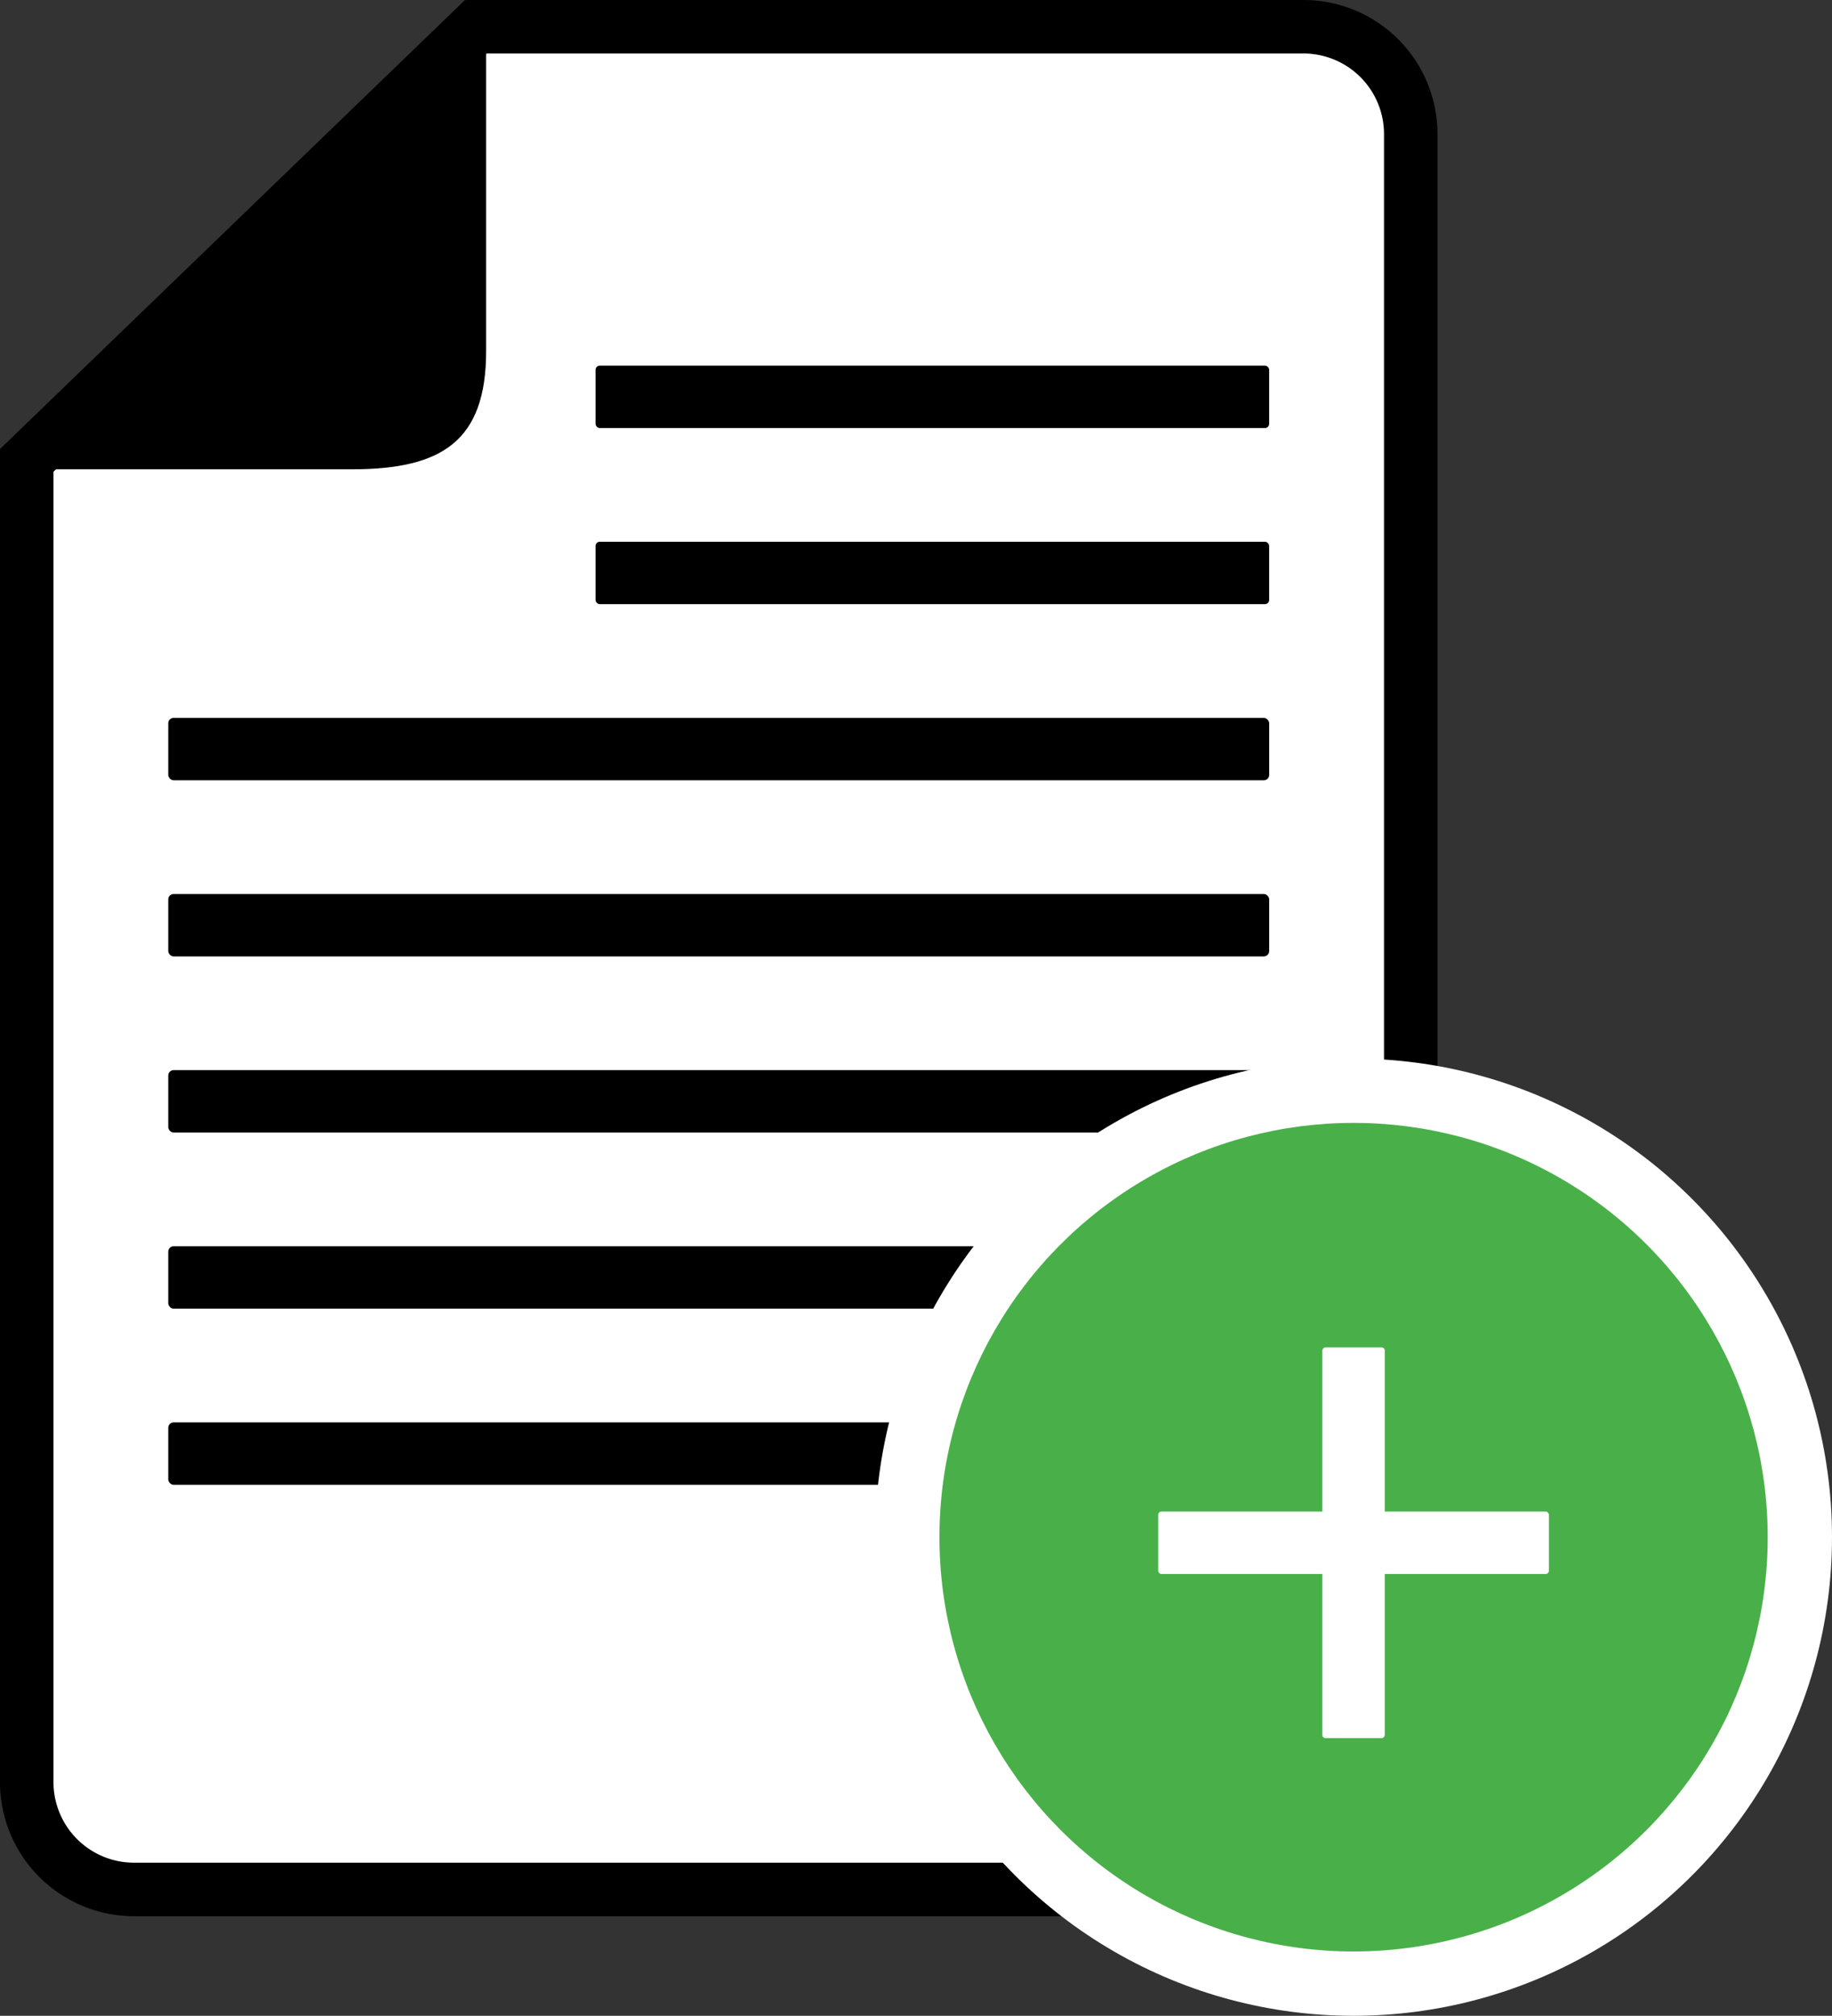
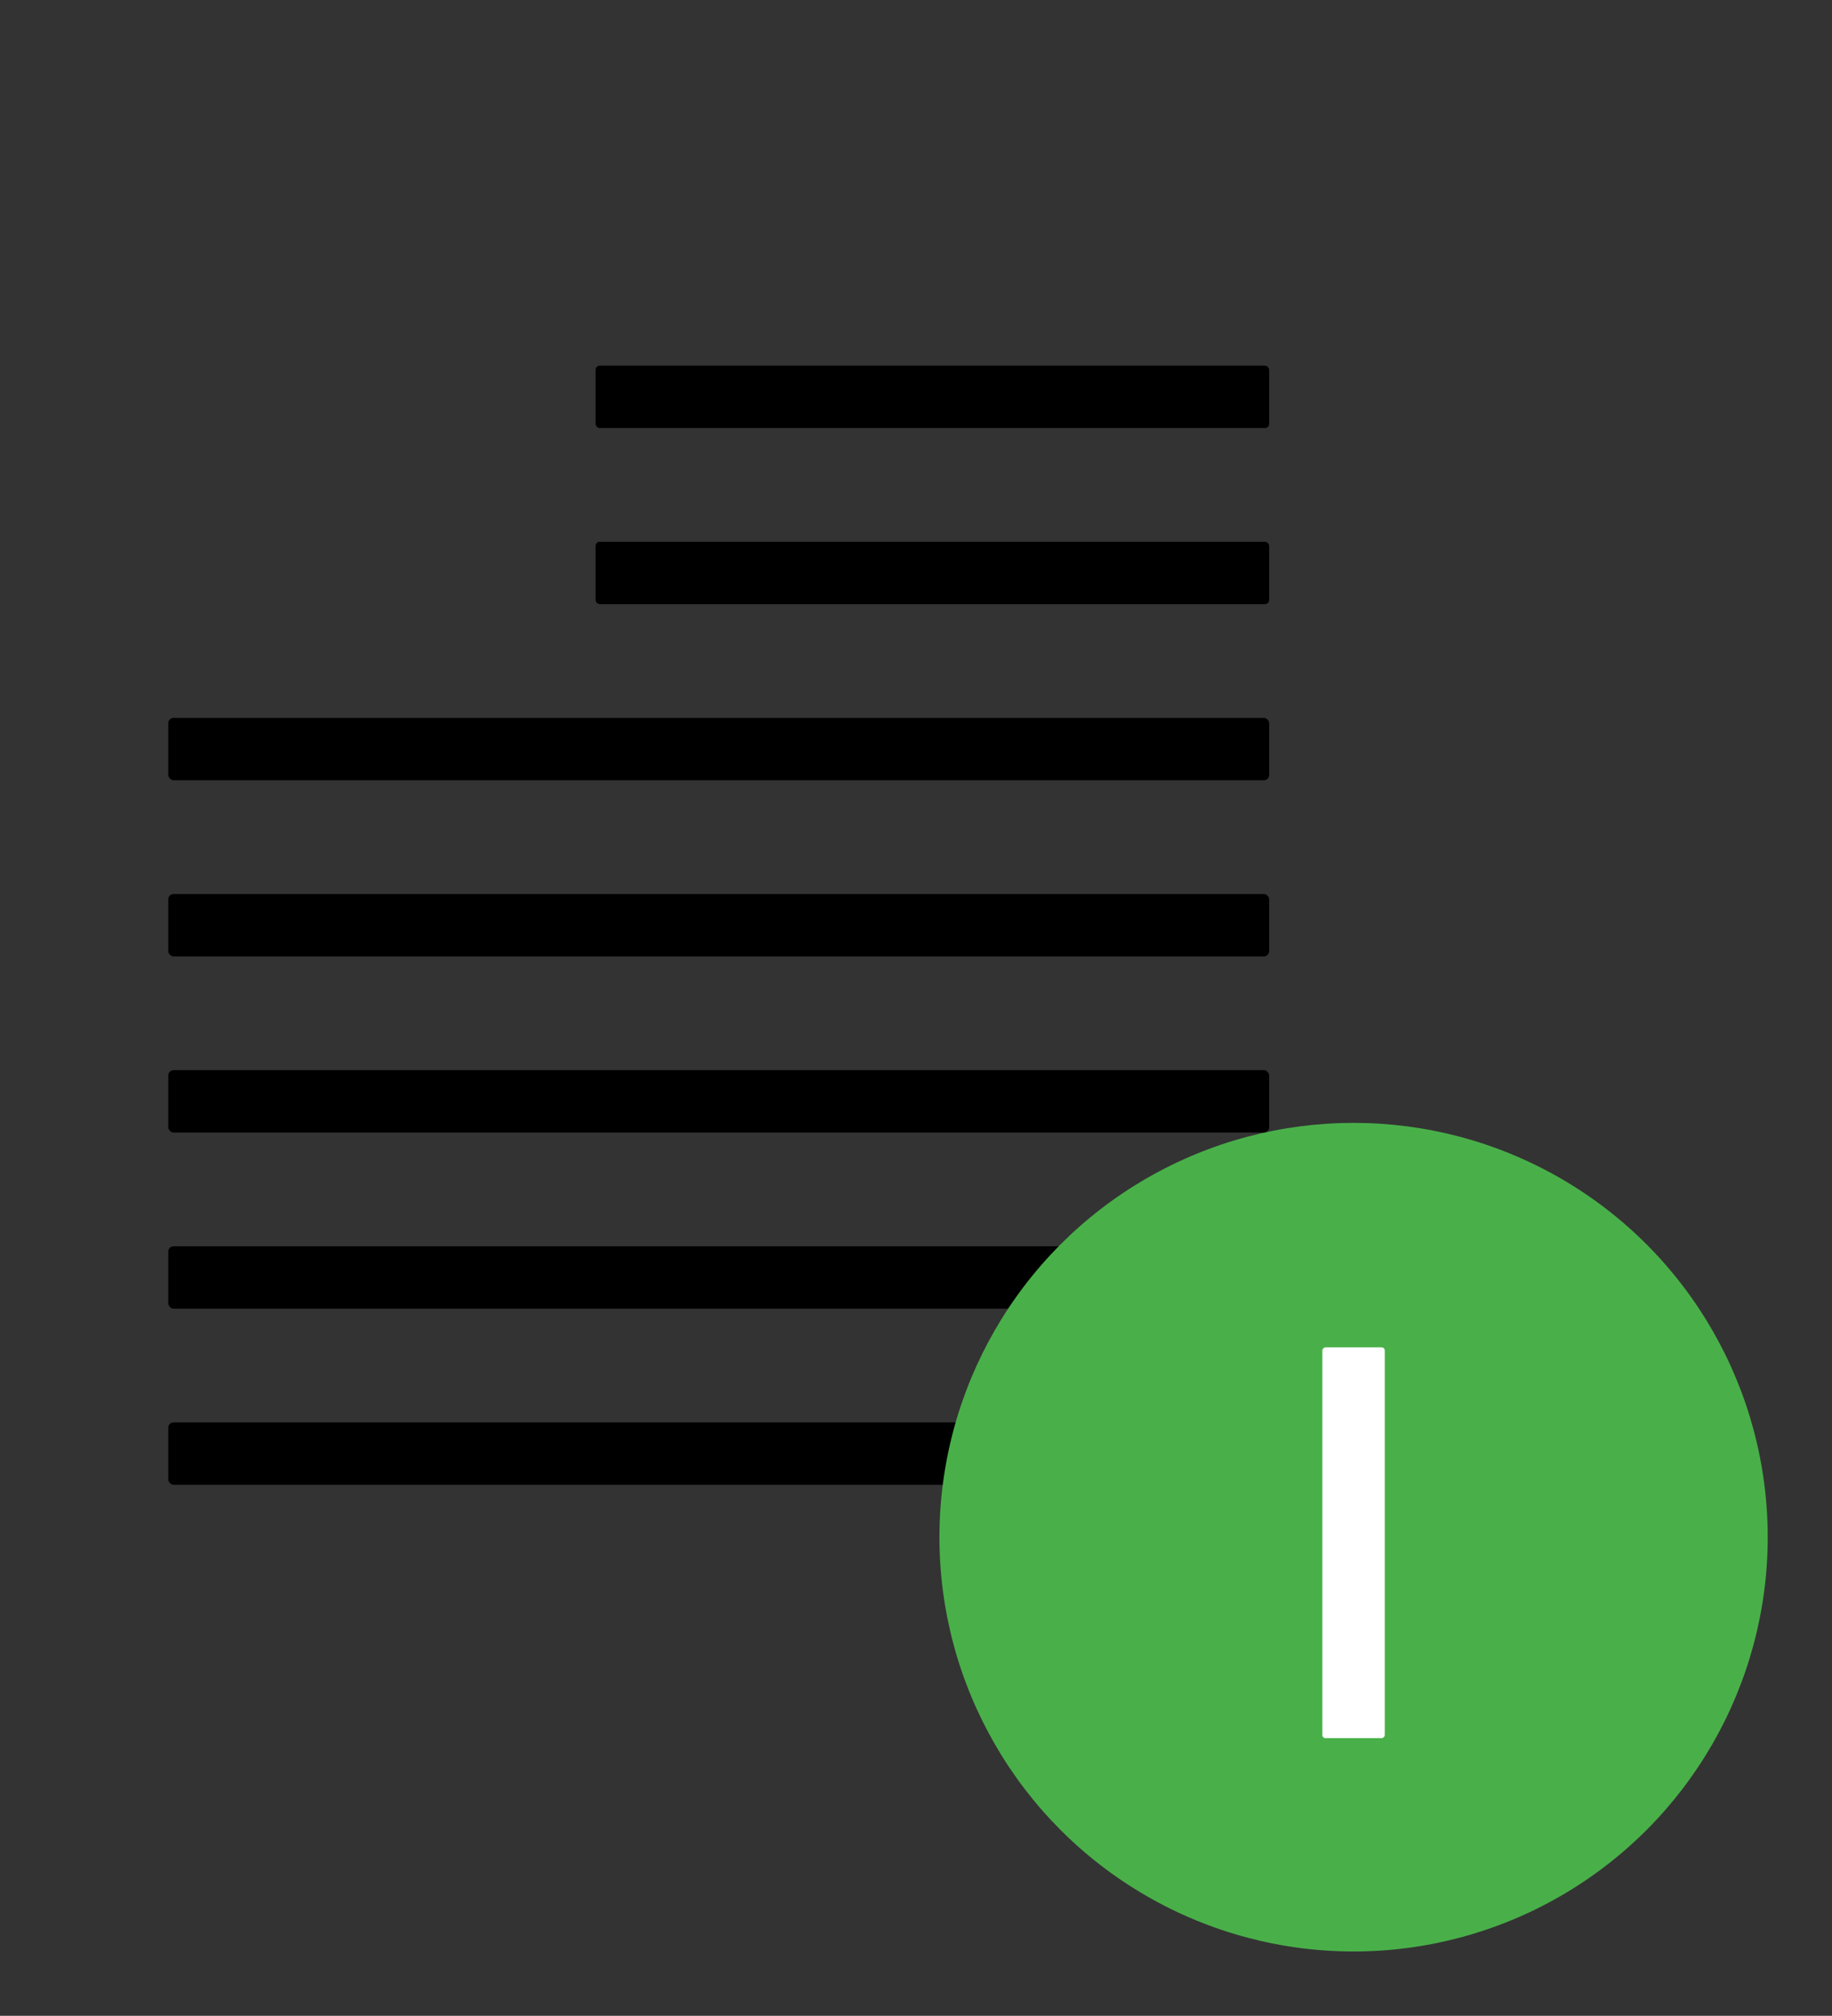
<svg xmlns="http://www.w3.org/2000/svg" width="68.505" height="75.349" viewBox="0 0 68.505 75.349">
  <rect x="0" y="0" width="68.505" height="75.349" fill="#333333" stroke="none" />
  <title>icon-add</title>
-   <path d="M74,92.451H30.247a4.012,4.012,0,0,1-4-4V39.034L43.039,22.826H74a4.012,4.012,0,0,1,4,4V88.451A4.012,4.012,0,0,1,74,92.451Z" transform="translate(-25.247 -21.826)" style="fill:#fff;stroke:#000;stroke-miterlimit:10;stroke-width:2px" />
-   <path d="M38.408,39.367H26.289L43.425,22.826V34.945C43.426,38.313,41.776,39.367,38.408,39.367Z" transform="translate(-25.247 -21.826)" />
  <rect x="6.292" y="26.833" width="41.167" height="2.333" rx="0.2" ry="0.2" />
  <rect x="6.292" y="33.417" width="41.167" height="2.333" rx="0.2" ry="0.2" />
  <rect x="6.292" y="40" width="41.167" height="2.333" rx="0.2" ry="0.2" />
  <rect x="6.292" y="46.583" width="41.167" height="2.333" rx="0.2" ry="0.2" />
  <rect x="6.292" y="53.167" width="41.167" height="2.333" rx="0.2" ry="0.2" />
  <rect x="22.27" y="20.25" width="25.188" height="2.333" rx="0.156" ry="0.156" />
  <rect x="22.27" y="13.667" width="25.188" height="2.333" rx="0.156" ry="0.156" />
-   <circle cx="50.615" cy="57.458" r="17.89" style="fill:#fff" />
  <circle cx="50.615" cy="57.458" r="15.486" style="fill:#49b049" />
-   <rect x="43.31" y="56.5" width="14.609" height="2.333" rx="0.119" ry="0.119" style="fill:#fff" />
  <rect x="68.558" y="78.326" width="14.609" height="2.333" rx="0.119" ry="0.119" transform="translate(130.107 -18.196) rotate(90)" style="fill:#fff" />
</svg>